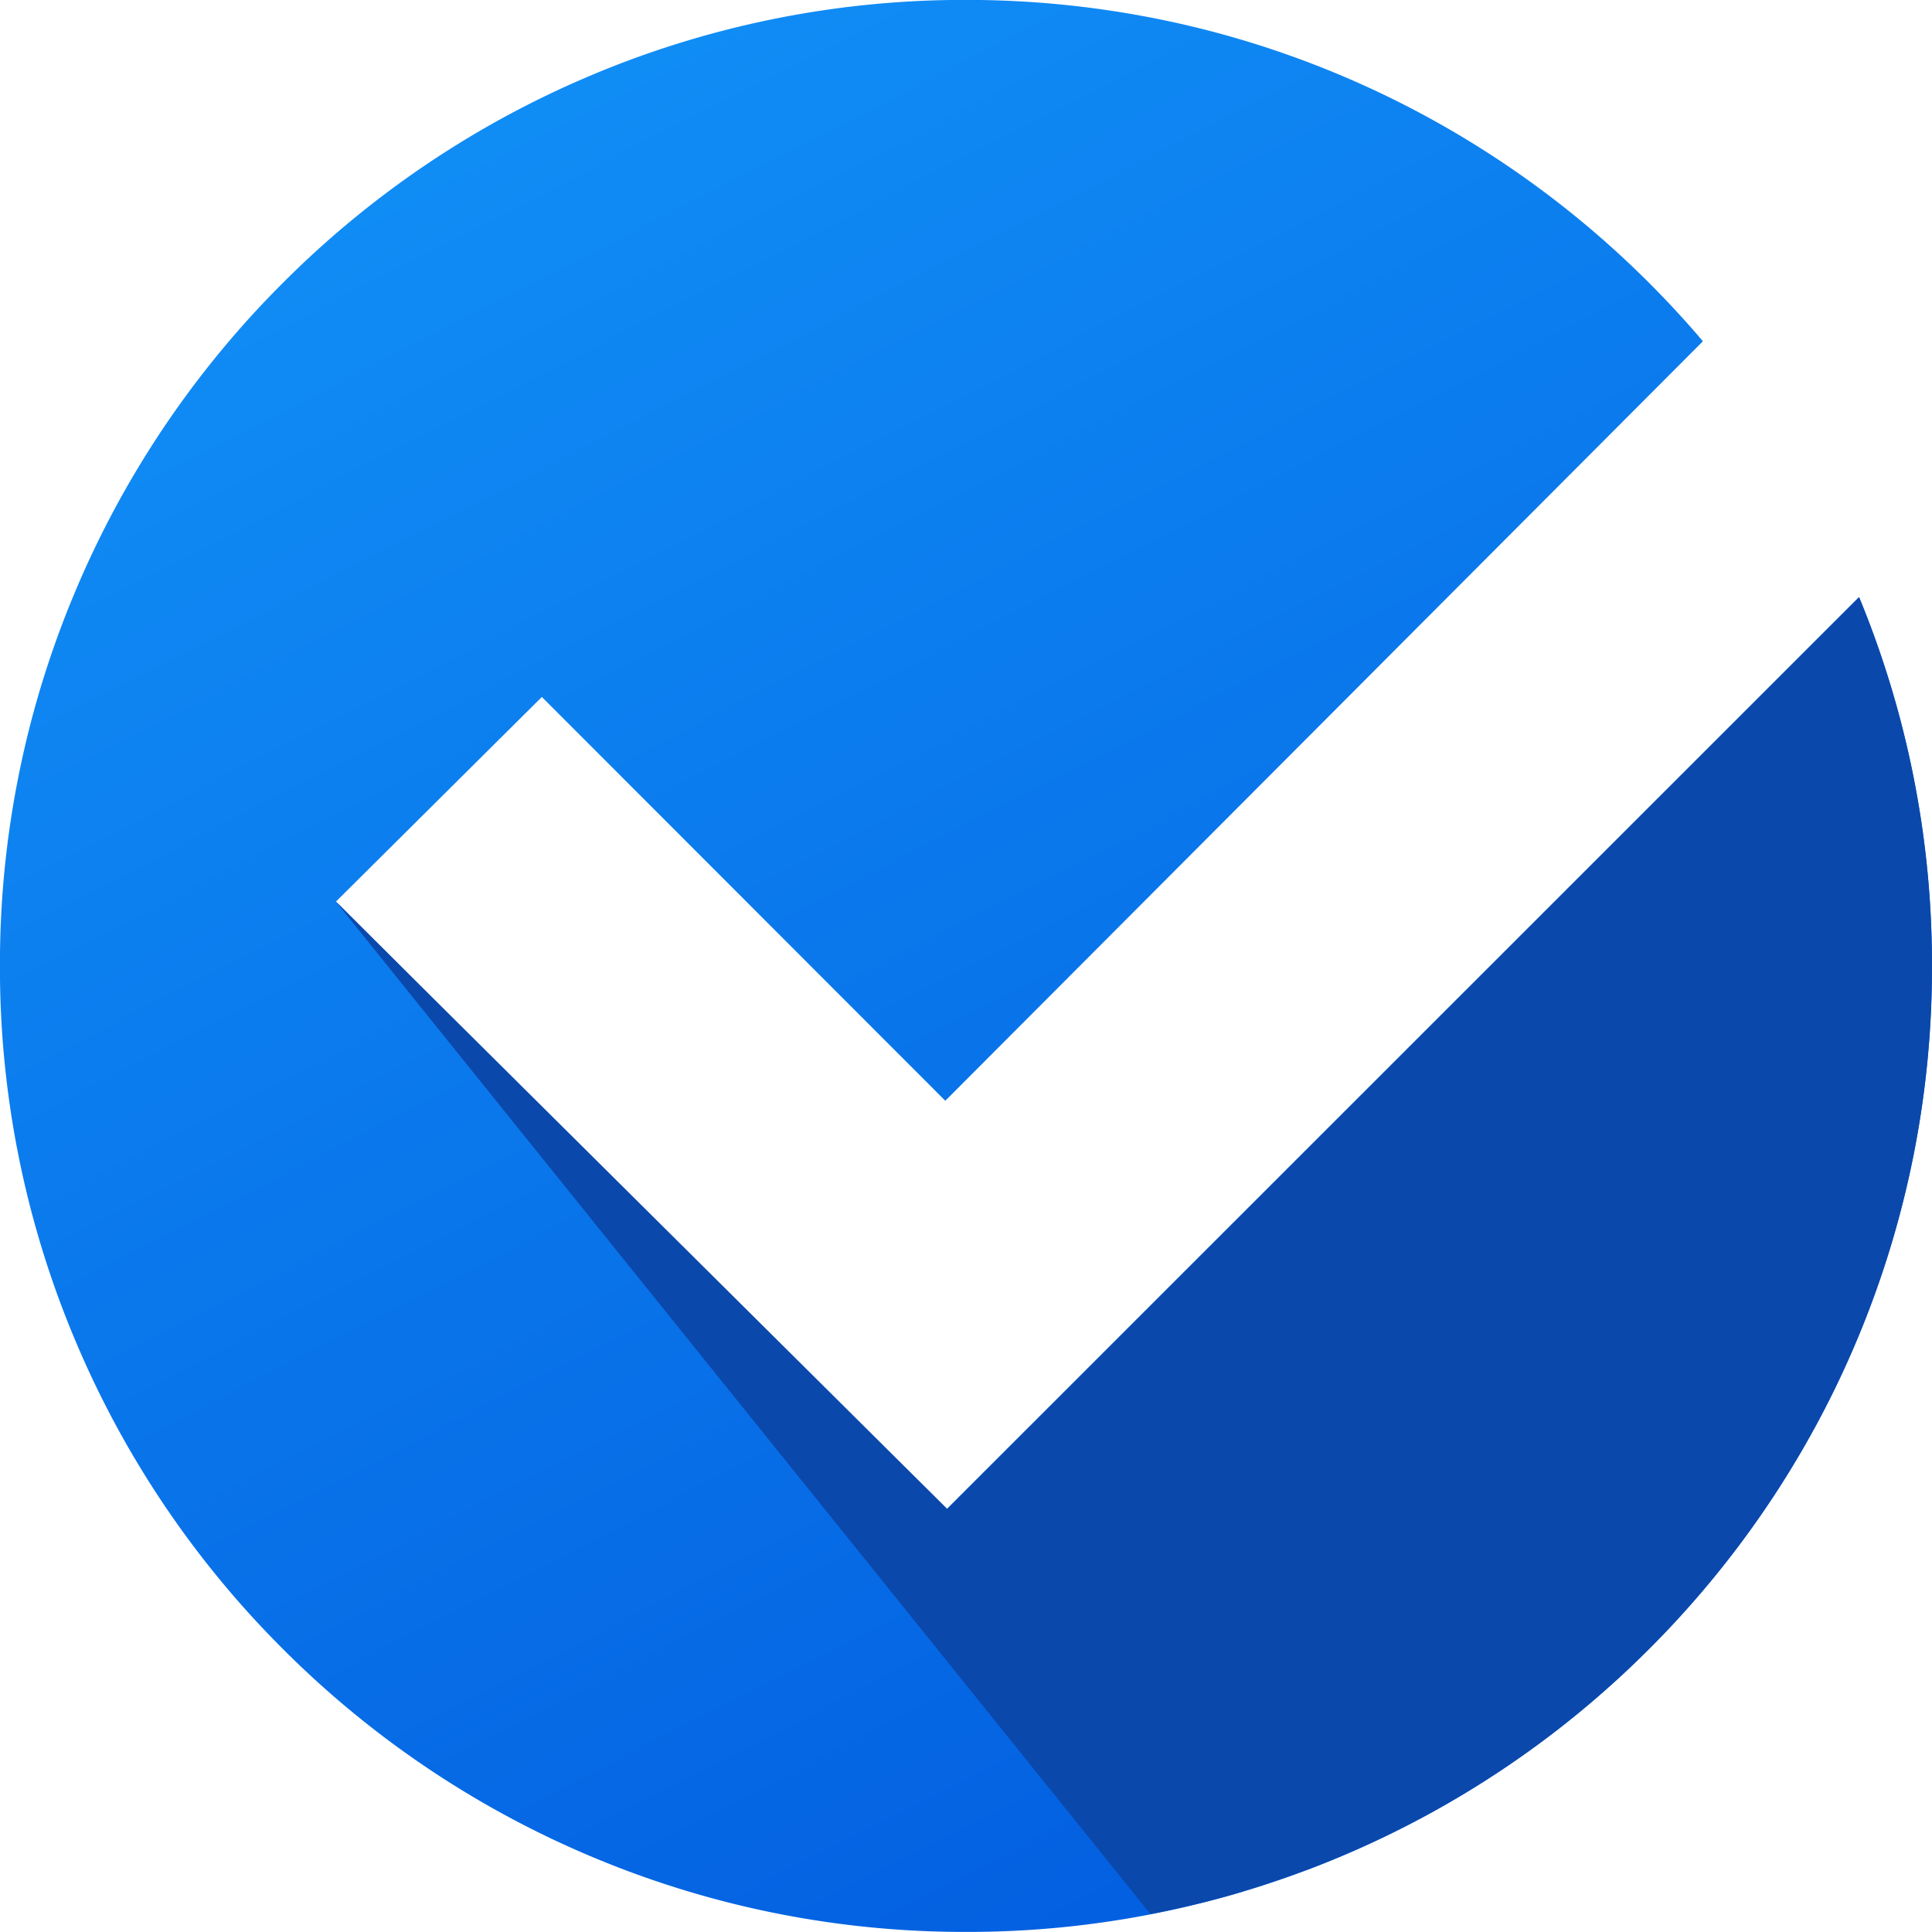
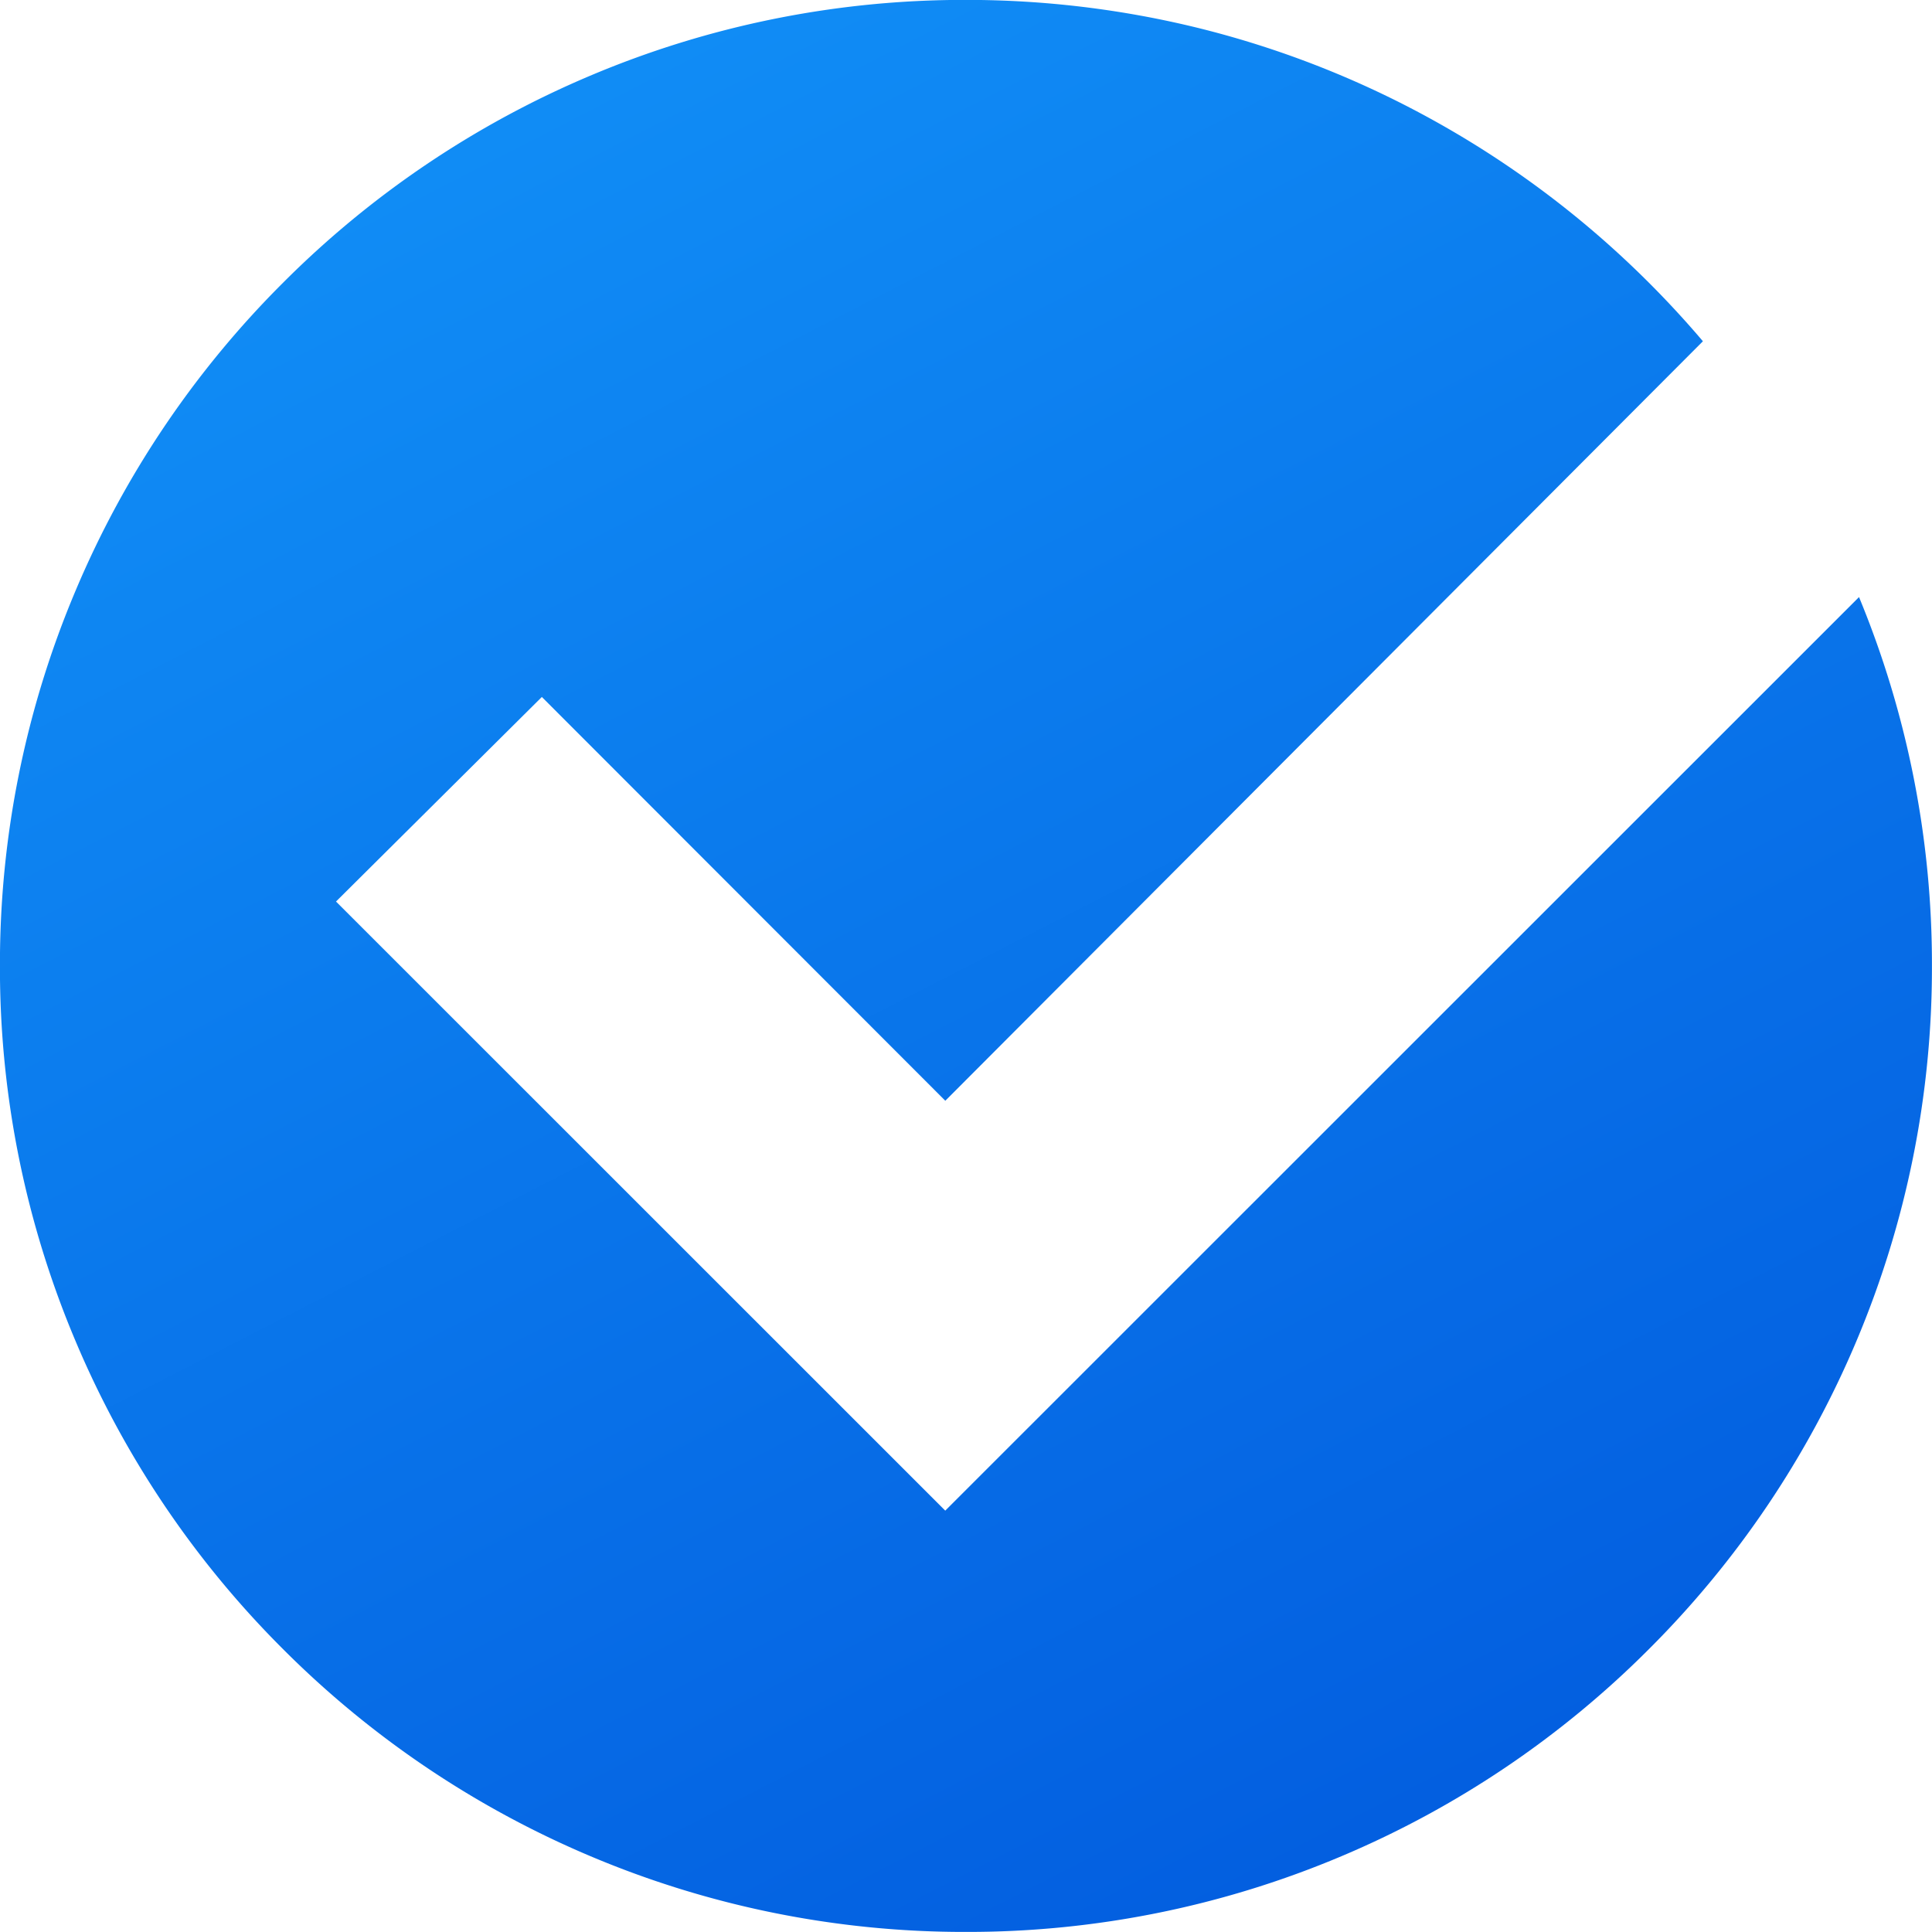
<svg xmlns="http://www.w3.org/2000/svg" id="icon" width="98.645" height="98.641" viewBox="0 0 98.645 98.641">
  <defs>
    <linearGradient id="linear-gradient" x1="0.285" y1="0.06" x2="0.733" y2="0.932" gradientUnits="objectBoundingBox">
      <stop offset="0" stop-color="#108cf5" />
      <stop offset="1" stop-color="#035fe0" />
    </linearGradient>
  </defs>
  <path id="Path_1731" data-name="Path 1731" d="M19844.322-20266.359a49.022,49.022,0,0,1-19.2-3.877,49.193,49.193,0,0,1-15.678-10.568,49.145,49.145,0,0,1-10.57-15.678,48.923,48.923,0,0,1-3.879-19.2,48.949,48.949,0,0,1,3.879-19.2,49.137,49.137,0,0,1,10.57-15.676,49.151,49.151,0,0,1,15.678-10.572,49.02,49.02,0,0,1,19.2-3.875,49.557,49.557,0,0,1,11.834,1.428,49.1,49.1,0,0,1,10.8,4.061,49.438,49.438,0,0,1,9.422,6.348,50.011,50.011,0,0,1,5.568,5.592l-38.682,38.779-20.6-20.617-10.51,10.445,31.107,31.1,46.656-46.645a49.043,49.043,0,0,1,3.723,18.832,49.011,49.011,0,0,1-3.875,19.2,49.156,49.156,0,0,1-10.57,15.678,49.14,49.14,0,0,1-15.678,10.568A49.022,49.022,0,0,1,19844.322-20266.359Z" transform="translate(-19794.998 20365)" fill="url(#linear-gradient)" />
  <g id="Group_3768" data-name="Group 3768" transform="translate(-296.982 -107.449)">
-     <path id="Path_1736" data-name="Path 1736" d="M19815-21157.459l31.219,31.01,46.559-46.553a49.143,49.143,0,0,1,3.721,18.838,49.026,49.026,0,0,1-8.965,28.359,49.646,49.646,0,0,1-10.1,10.59,49.3,49.3,0,0,1-12.859,7.205v.006l-.008-.008c-.451.168-1.869.686-3.59,1.2-2.094.621-4.385,1.047-4.385,1.047Z" transform="translate(-19500.873 21310.939)" fill="#0b48ac" />
-   </g>
+     </g>
</svg>